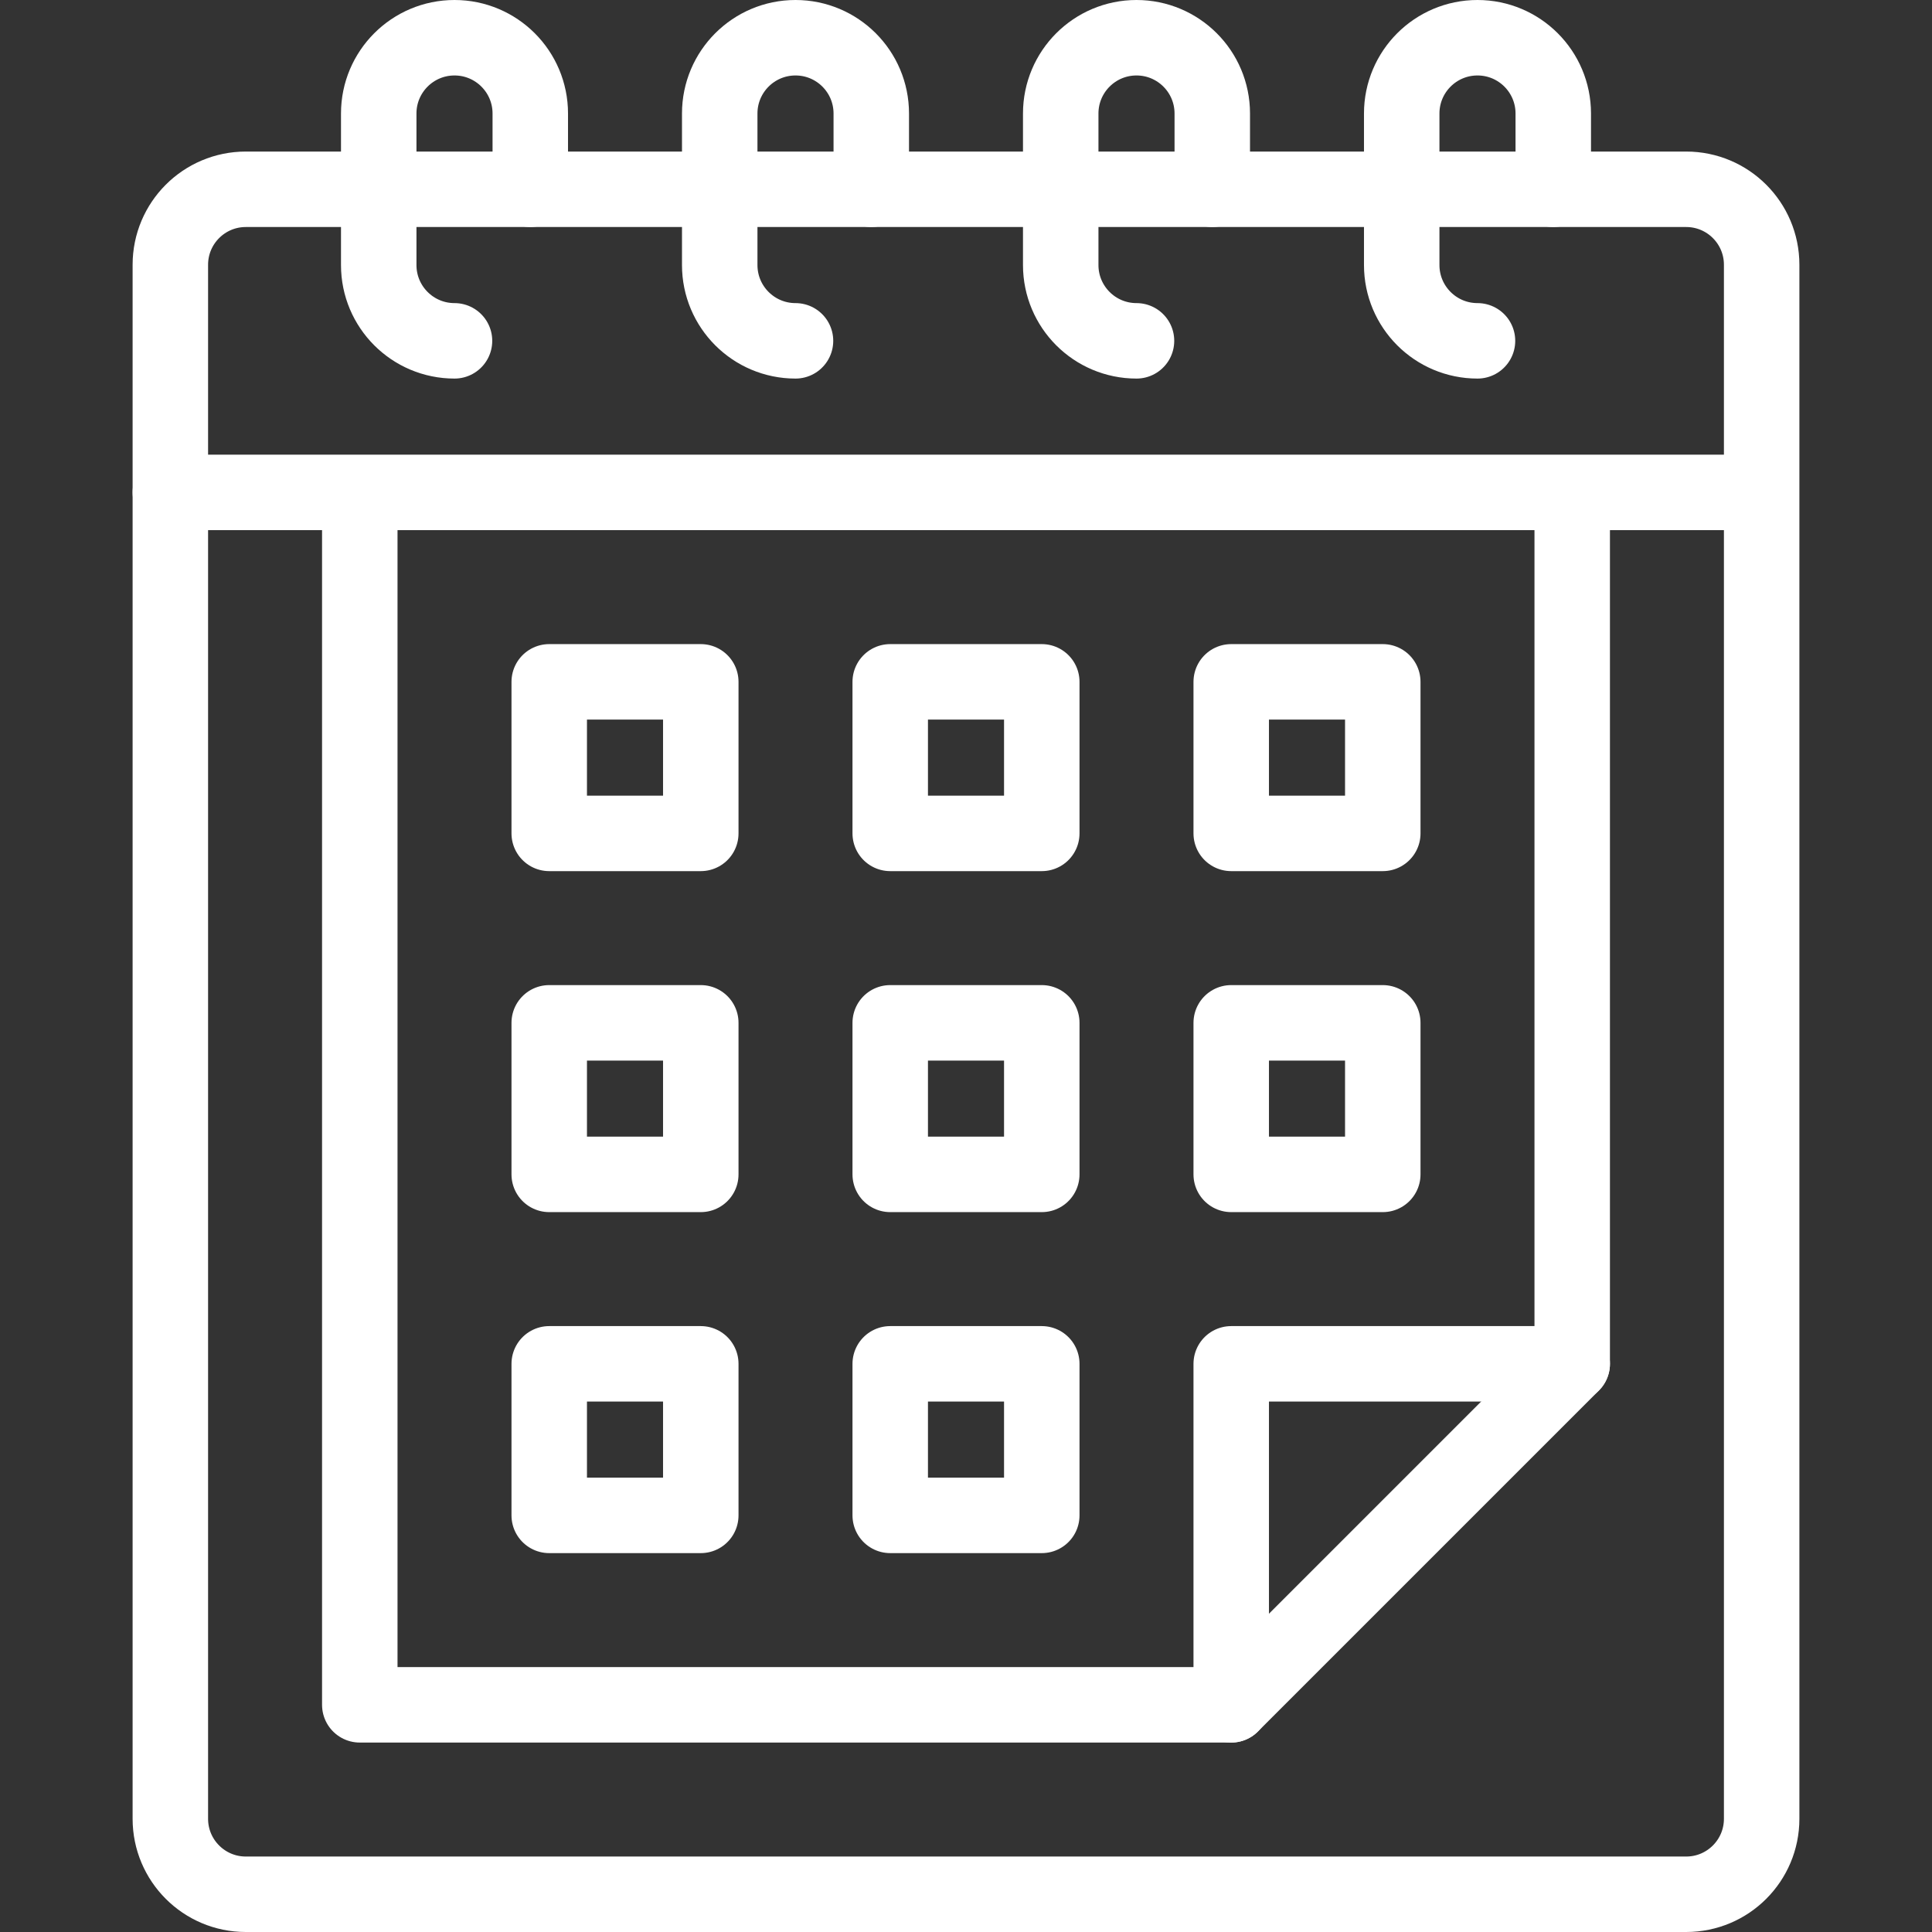
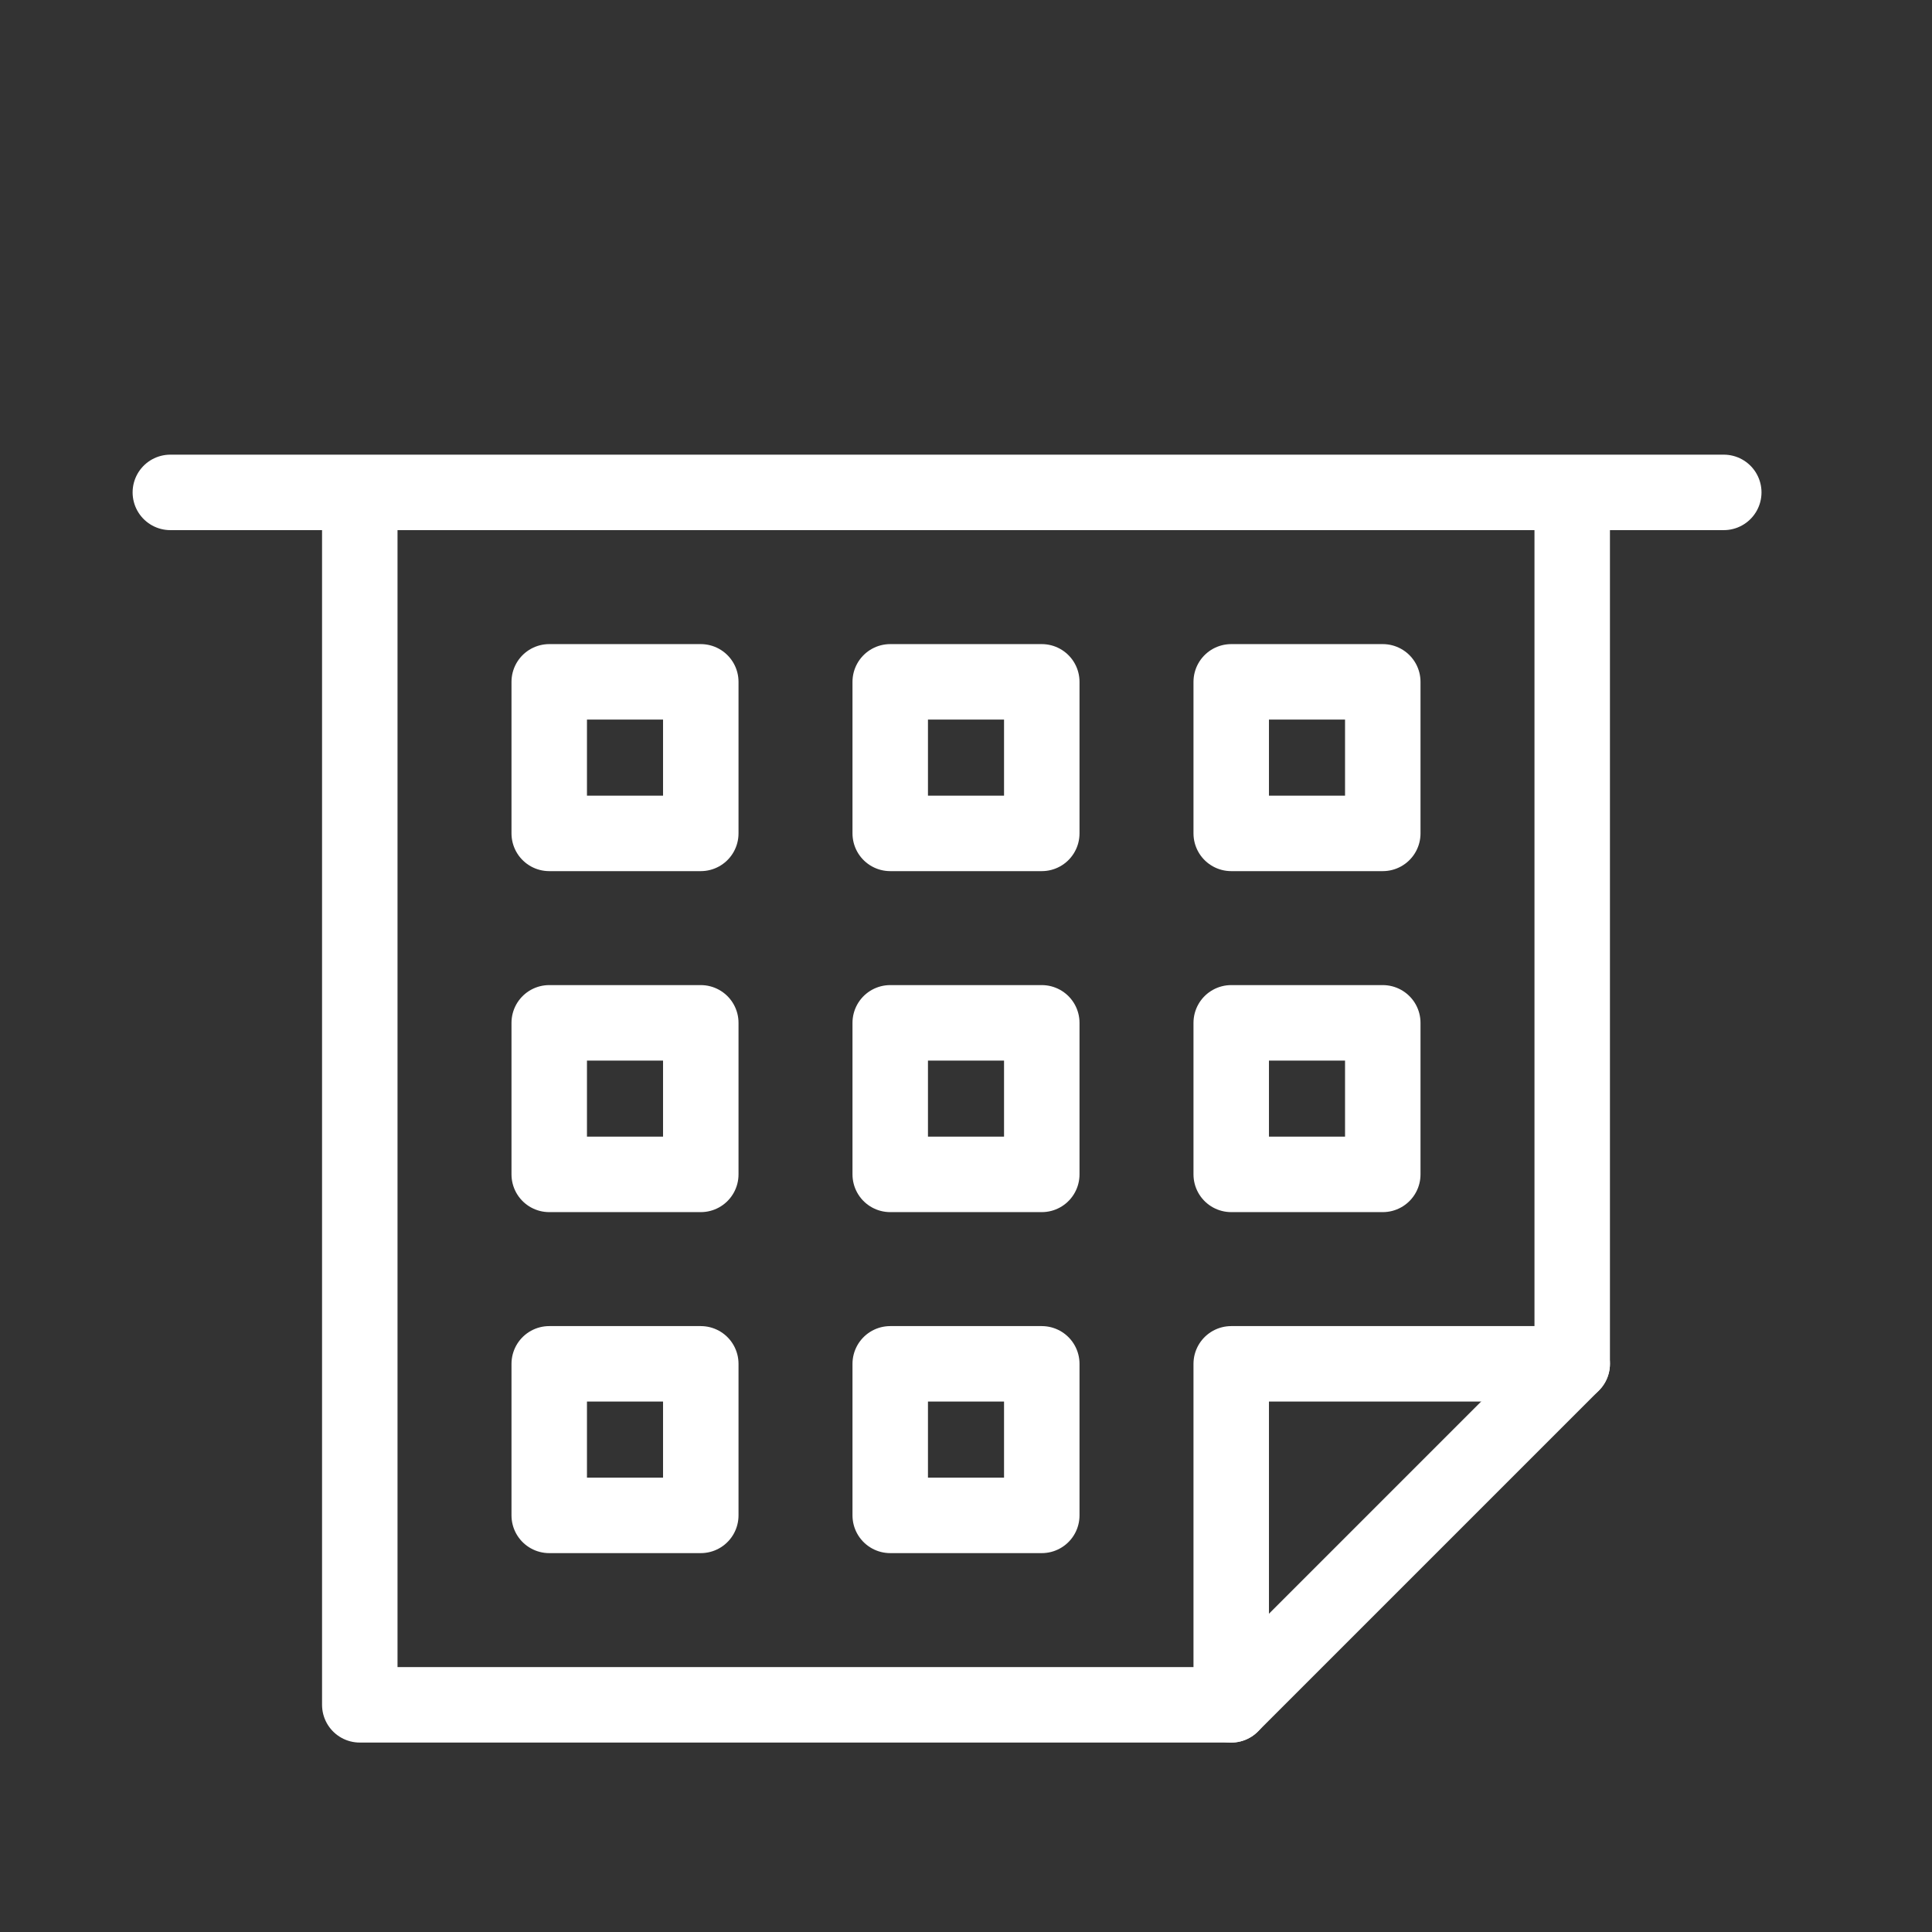
<svg xmlns="http://www.w3.org/2000/svg" version="1.1" width="512" height="512" x="0" y="0" viewBox="0 0 512 512" style="enable-background:new 0 0 512 512" xml:space="preserve" class="">
  <rect x="0" y="0" width="512" height="512" fill="#333333" stroke="none" />
  <g>
-     <path d="M120.449 90.326h0c-11.091 0-20.082-8.991-20.082-20.082V30.082c0-11.091 8.991-20.082 20.082-20.082h0c11.091 0 20.082 8.991 20.082 20.082v20.082M210.816 90.326h0c-11.091 0-20.082-8.991-20.082-20.082V30.082c0-11.091 8.991-20.082 20.082-20.082h0c11.091 0 20.082 8.991 20.082 20.082v20.082M301.184 90.326h0c-11.091 0-20.082-8.991-20.082-20.082V30.082c0-11.091 8.991-20.082 20.082-20.082h0c11.091 0 20.082 8.991 20.082 20.082v20.082M391.551 90.326h0c-11.091 0-20.082-8.991-20.082-20.082V30.082c0-11.091 8.991-20.082 20.082-20.082h0c11.091 0 20.082 8.991 20.082 20.082v20.082" style="stroke-width:20;stroke-linecap:round;stroke-linejoin:round;stroke-miterlimit:10;" fill="none" stroke="#ffffff" stroke-width="20" stroke-linecap="round" stroke-linejoin="round" stroke-miterlimit="10" data-original="#000000" opacity="1" class="" />
-     <path d="M446.857 502H65.143c-11.046 0-20-8.954-20-20V70.163c0-11.046 8.954-20 20-20h381.714c11.046 0 20 8.954 20 20V482c0 11.046-8.954 20-20 20z" style="stroke-width:20;stroke-linecap:round;stroke-linejoin:round;stroke-miterlimit:10;" fill="none" stroke="#ffffff" stroke-width="20" stroke-linecap="round" stroke-linejoin="round" stroke-miterlimit="10" data-original="#000000" opacity="1" class="" />
    <path d="M235.918 271.061h40.163v40.163h-40.163zM235.918 180.694h40.163v40.163h-40.163zM145.551 271.061h40.163v40.163h-40.163zM235.918 361.429h40.163v40.163h-40.163zM145.551 361.429h40.163v40.163h-40.163zM145.551 180.694h40.163v40.163h-40.163zM326.286 271.061h40.163v40.163h-40.163zM326.286 180.694h40.163v40.163h-40.163zM326.286 451.796v-90.367h90.367" style="stroke-width:20;stroke-linecap:round;stroke-linejoin:round;stroke-miterlimit:10;" fill="none" stroke="#ffffff" stroke-width="20" stroke-linecap="round" stroke-linejoin="round" stroke-miterlimit="10" data-original="#000000" opacity="1" class="" />
    <path d="M326.286 451.796H95.347V130.49h321.306v230.939zM45.143 130.49h411.673" style="stroke-width:20;stroke-linecap:round;stroke-linejoin:round;stroke-miterlimit:10;" fill="none" stroke="#ffffff" stroke-width="20" stroke-linecap="round" stroke-linejoin="round" stroke-miterlimit="10" data-original="#000000" opacity="1" class="" />
  </g>
</svg>